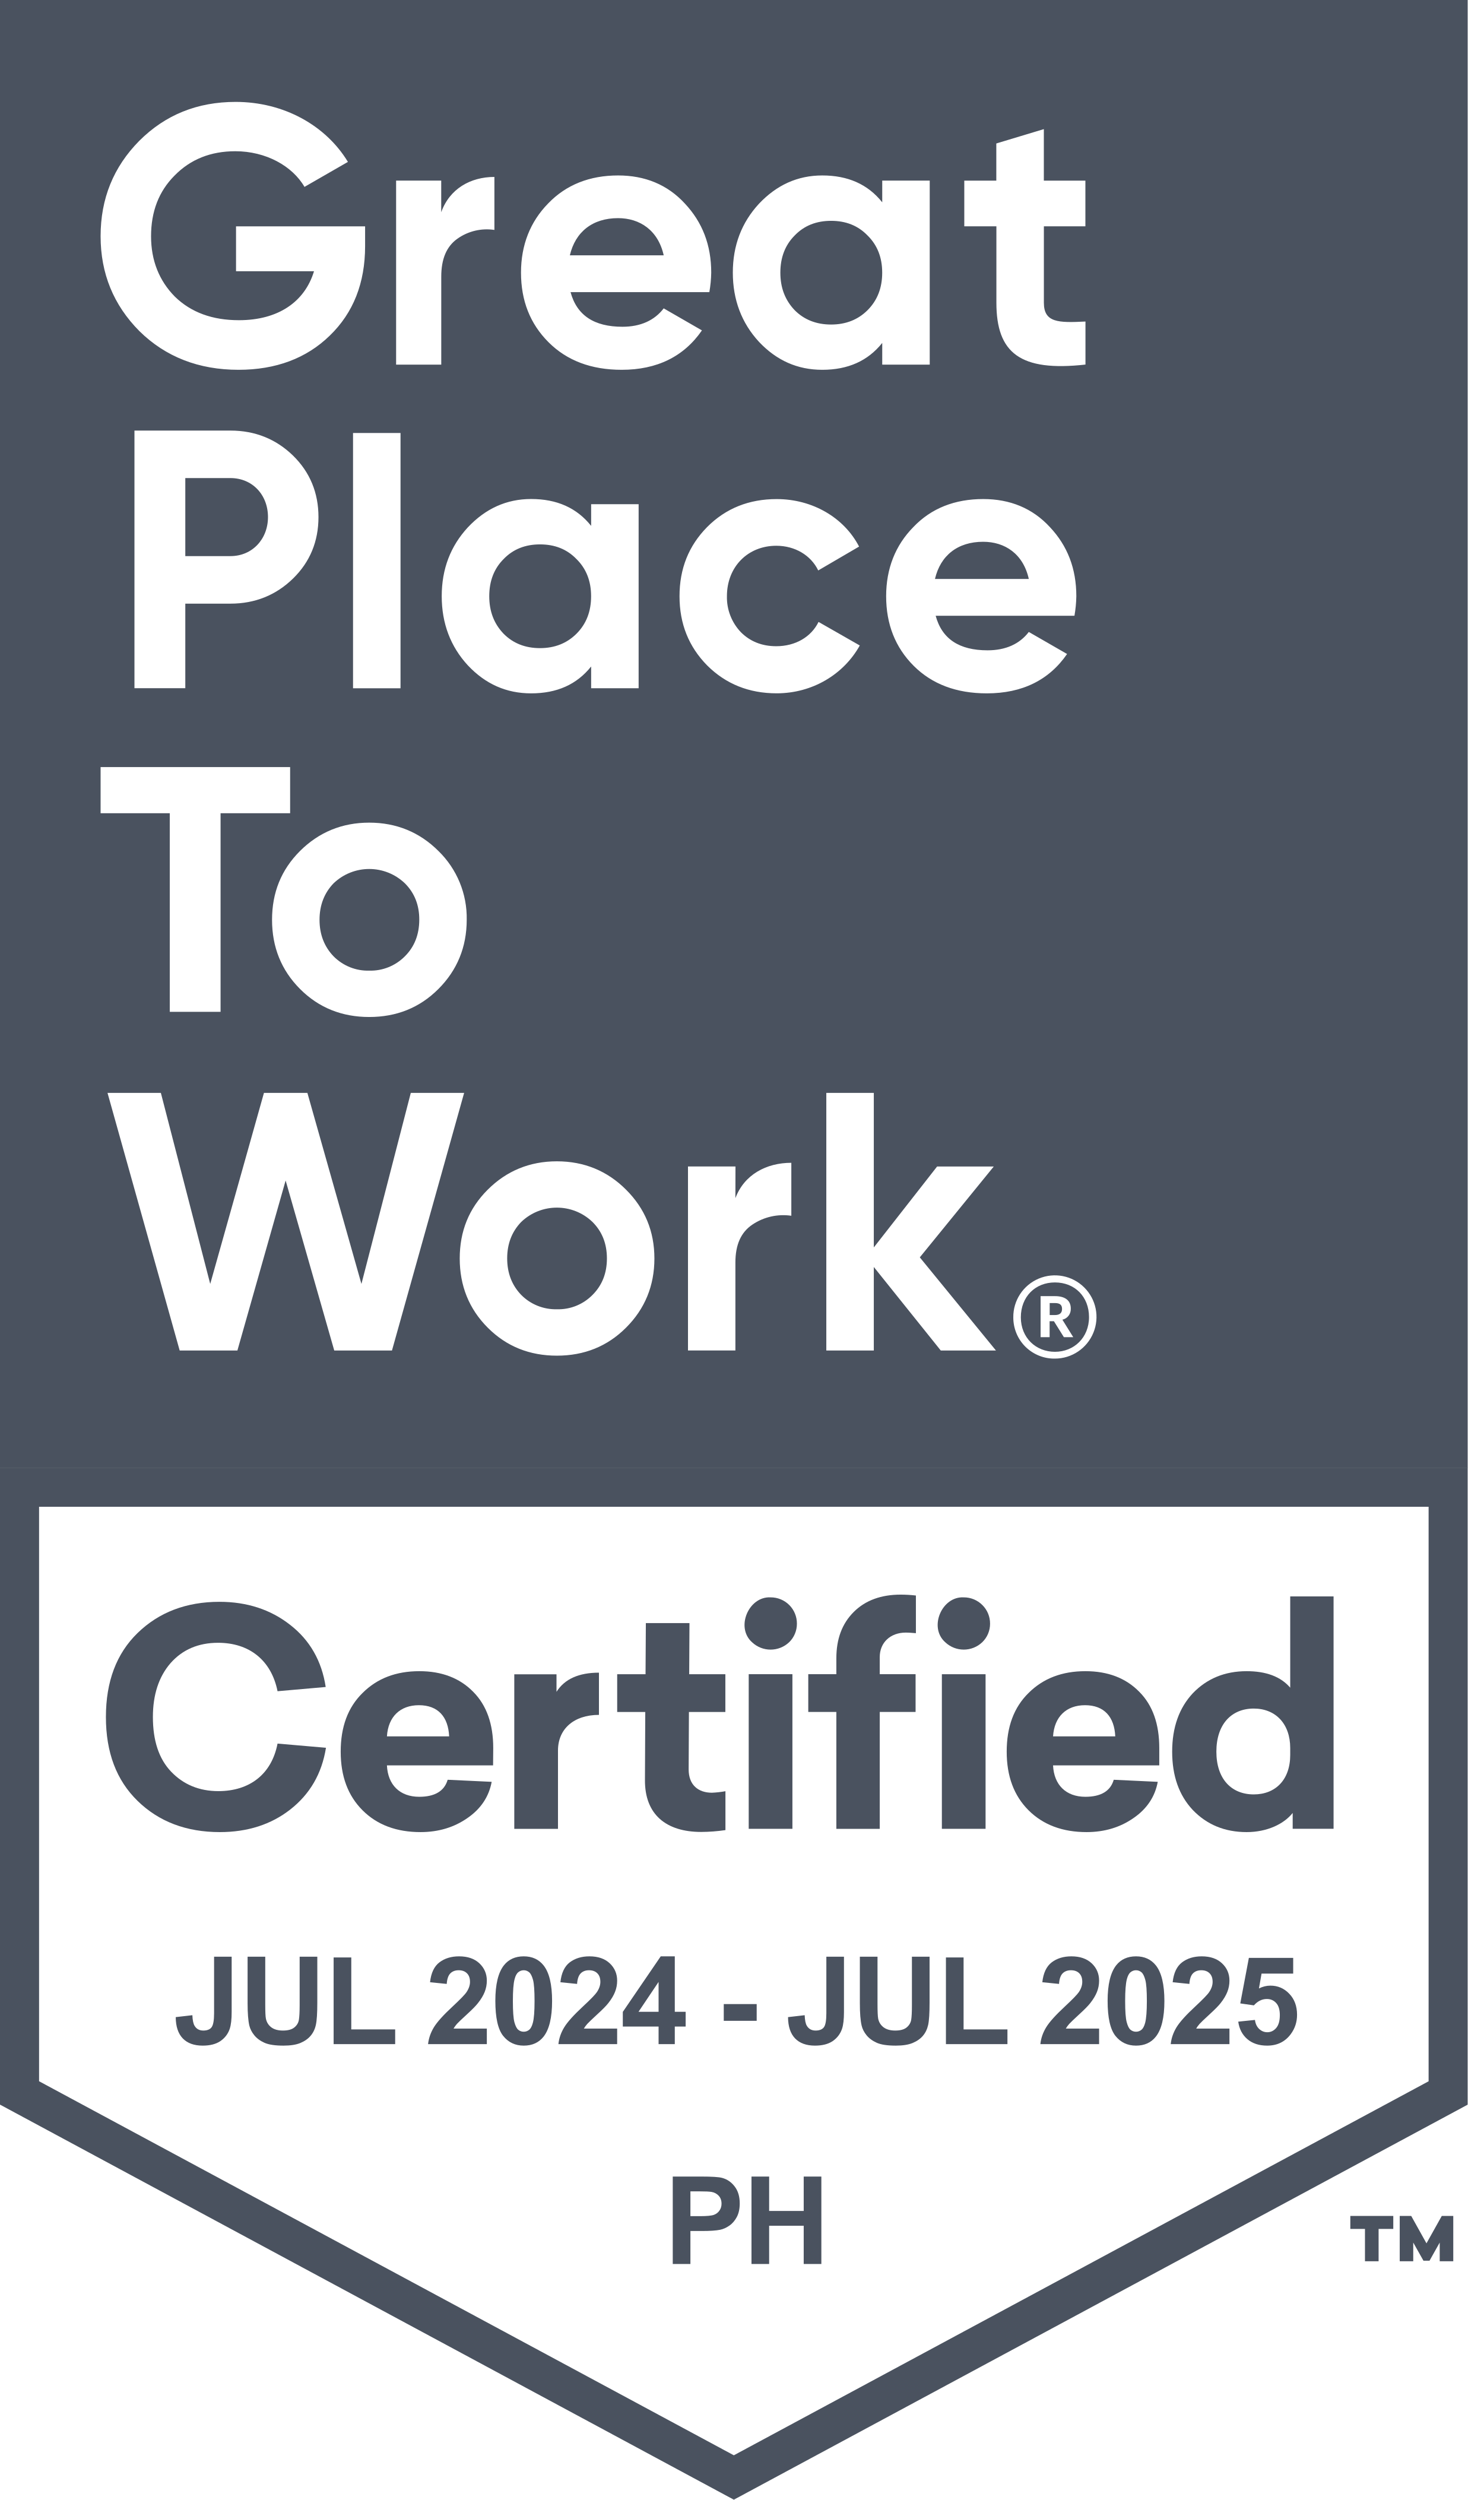
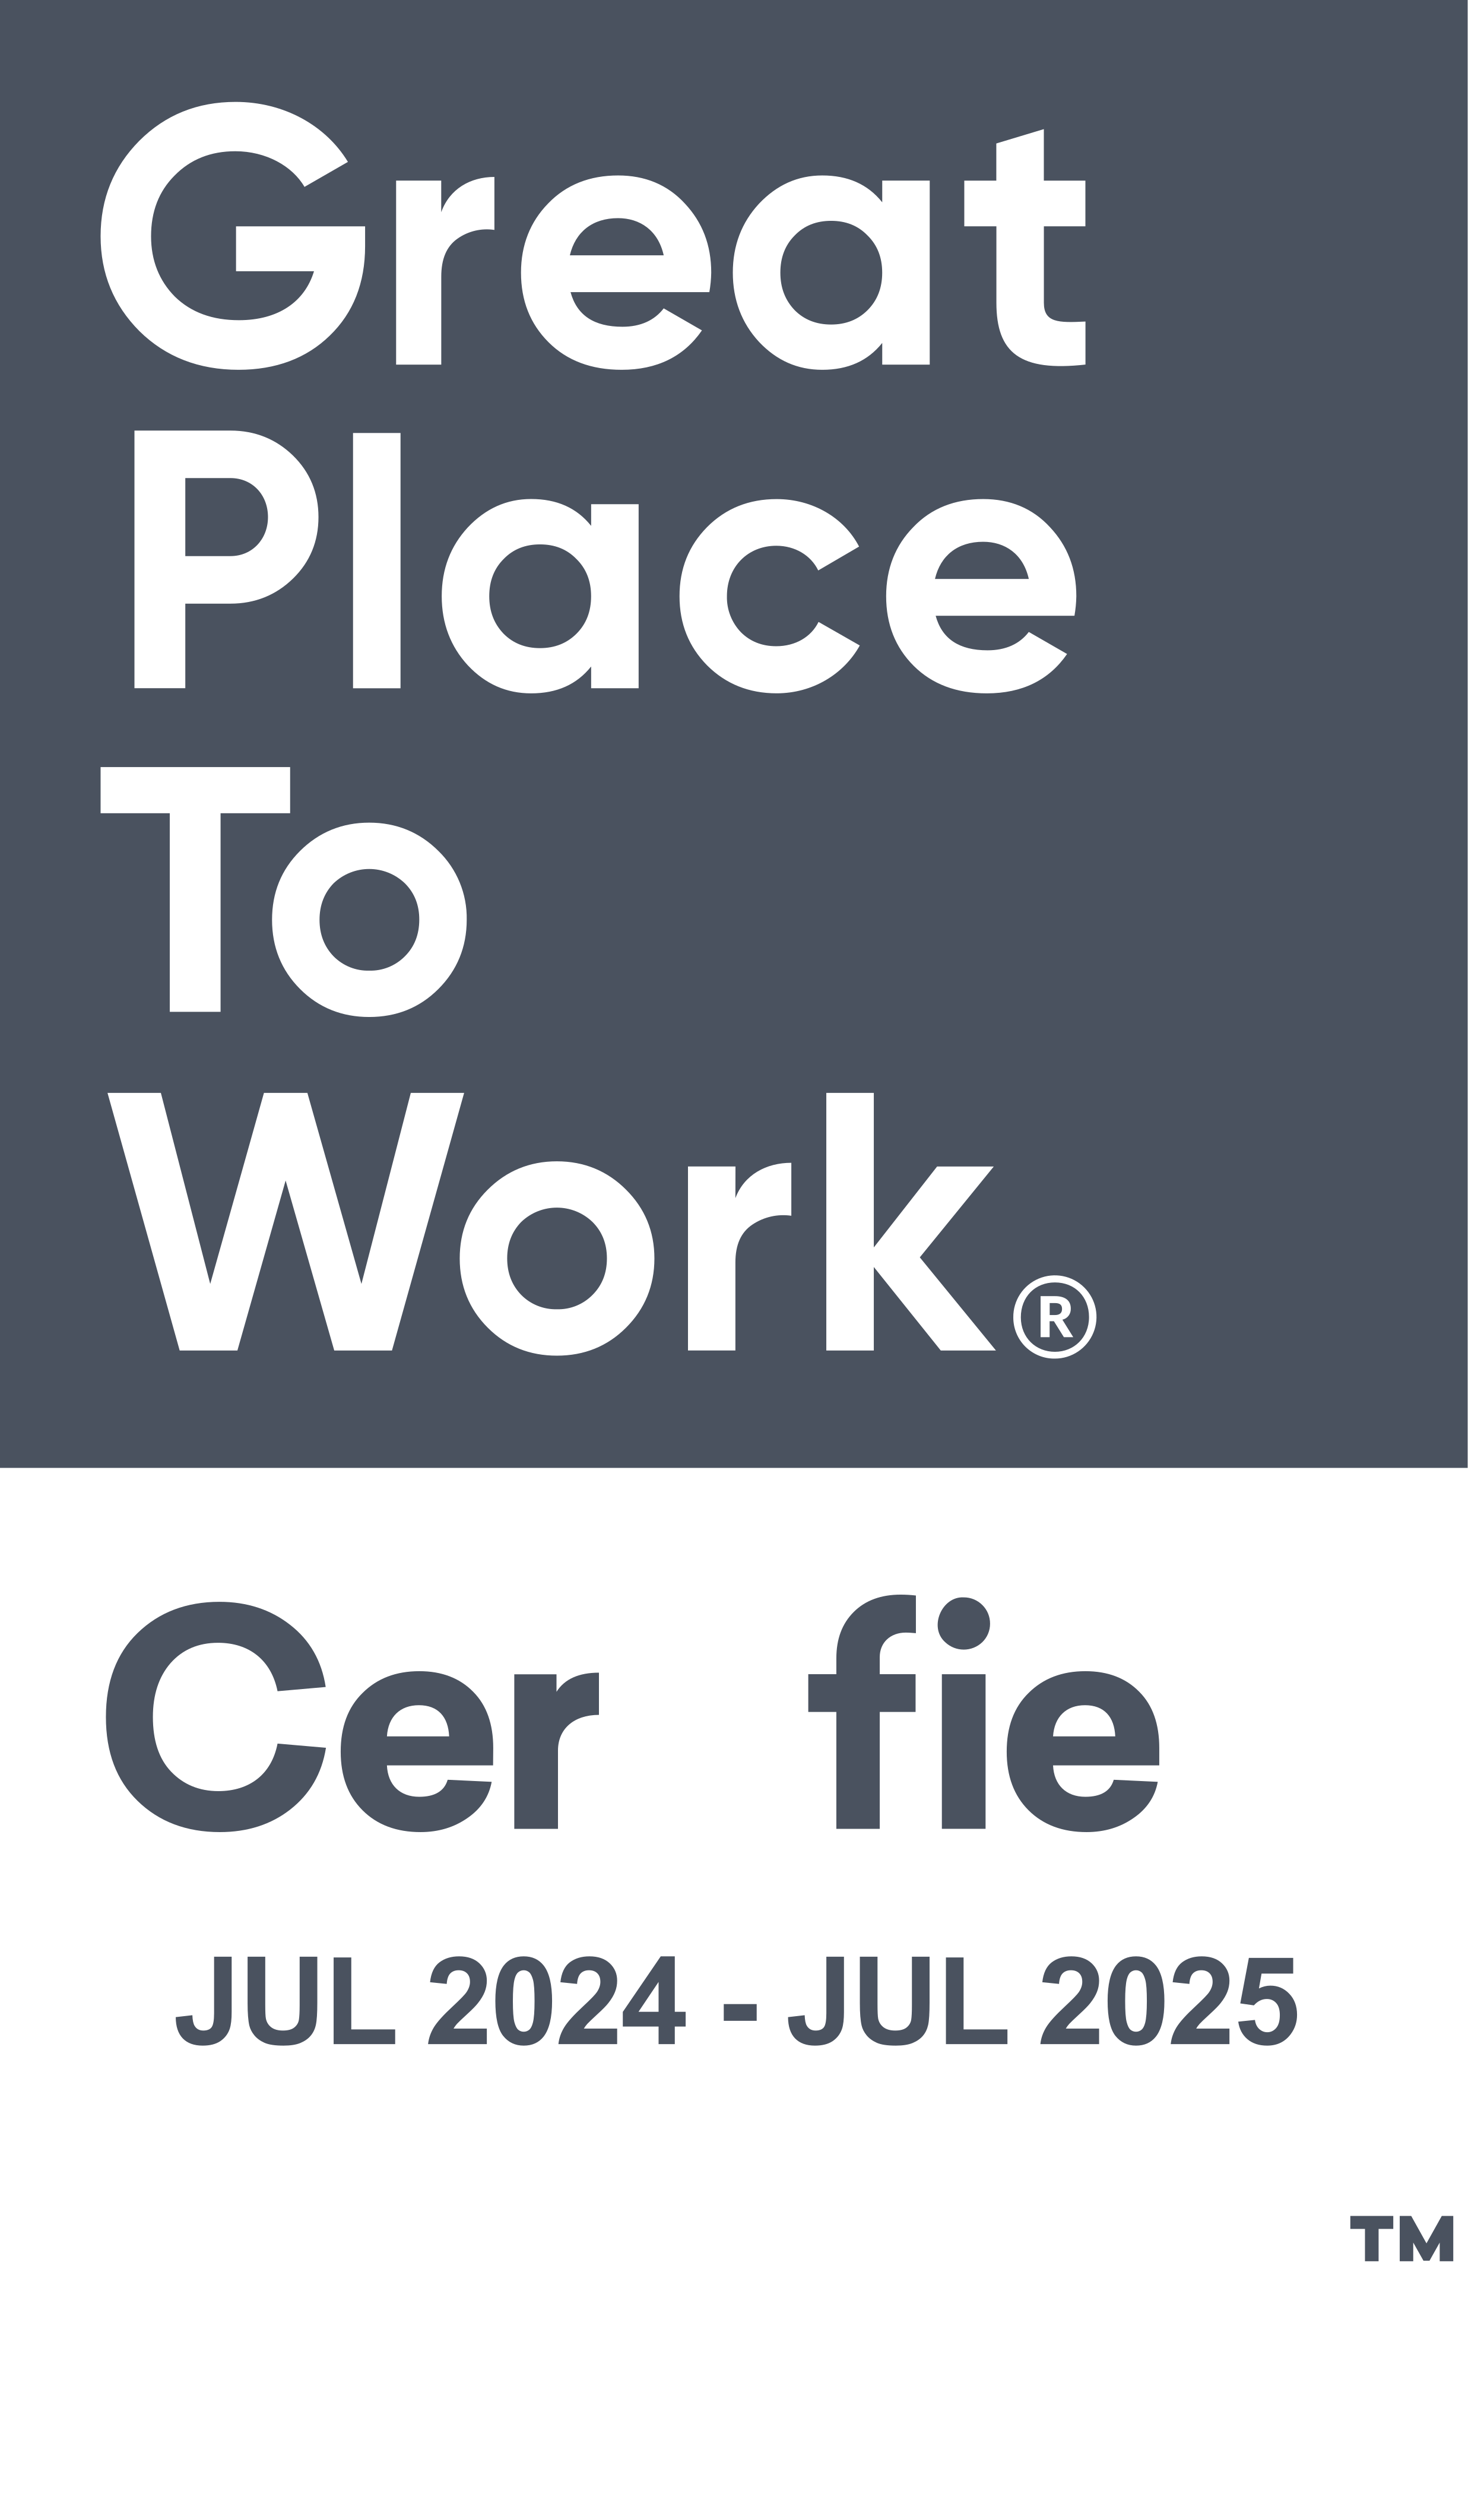
<svg xmlns="http://www.w3.org/2000/svg" width="38" height="64" viewBox="0 0 38 64" fill="none">
-   <path d="M37.082 38.077V53.586L18.791 63.431L0.5 53.585V38.077H37.082Z" stroke="#4A525F" stroke-width="1.001" />
  <path fill-rule="evenodd" clip-rule="evenodd" d="M0 0H37.583V37.583H0V0ZM9.349 6.302V5.795H6.044V6.944H8.041C7.804 7.727 7.126 8.198 6.118 8.198C5.44 8.198 4.894 8 4.478 7.595C4.076 7.188 3.868 6.67 3.868 6.049C3.868 5.417 4.066 4.899 4.471 4.494C4.876 4.08 5.394 3.872 6.026 3.872C6.807 3.872 7.485 4.248 7.797 4.785L8.909 4.145C8.344 3.212 7.269 2.609 6.034 2.609C5.054 2.609 4.234 2.938 3.565 3.607C2.905 4.276 2.576 5.087 2.576 6.047C2.576 7 2.906 7.81 3.571 8.479C4.242 9.139 5.09 9.468 6.108 9.468C7.061 9.468 7.847 9.176 8.445 8.592C9.048 8.009 9.349 7.244 9.349 6.302ZM11.298 5.434C11.513 4.831 12.05 4.53 12.66 4.53V5.887C12.326 5.836 11.986 5.917 11.711 6.113C11.433 6.311 11.299 6.63 11.299 7.084V9.336H10.143V4.624H11.298V5.434ZM15.939 8.366C15.213 8.366 14.771 8.074 14.61 7.48V7.479H18.164C18.193 7.314 18.209 7.147 18.212 6.98C18.212 6.273 17.986 5.689 17.534 5.208C17.091 4.727 16.515 4.492 15.828 4.492C15.102 4.492 14.499 4.728 14.037 5.208C13.576 5.679 13.341 6.275 13.341 6.98C13.341 7.696 13.573 8.289 14.045 8.761C14.515 9.232 15.138 9.468 15.92 9.468C16.825 9.468 17.512 9.129 17.974 8.459L16.995 7.895C16.758 8.205 16.4 8.366 15.939 8.366ZM15.826 5.585C16.384 5.585 16.853 5.896 16.995 6.537H14.592C14.733 5.934 15.176 5.585 15.826 5.585ZM22.591 4.624H23.807V9.336H22.591V8.78C22.223 9.241 21.714 9.468 21.055 9.468C20.423 9.468 19.887 9.232 19.434 8.751C18.991 8.271 18.765 7.676 18.765 6.98C18.765 6.283 18.991 5.697 19.434 5.217C19.887 4.737 20.423 4.492 21.055 4.492C21.713 4.492 22.223 4.718 22.591 5.18V4.624ZM21.281 8.309C21.657 8.309 21.968 8.187 22.215 7.942C22.47 7.686 22.59 7.367 22.59 6.981C22.59 6.594 22.467 6.277 22.215 6.029C21.969 5.775 21.659 5.654 21.281 5.654C20.904 5.654 20.593 5.776 20.349 6.029C20.104 6.274 19.982 6.593 19.982 6.981C19.982 7.369 20.104 7.685 20.349 7.942C20.593 8.187 20.905 8.309 21.281 8.309ZM26.73 5.794H27.793V4.625H26.729V3.306L25.512 3.673V4.625H24.692V5.794H25.514V7.75C25.514 9.041 26.126 9.521 27.795 9.334V8.232C27.098 8.268 26.73 8.26 26.73 7.751V5.794ZM5.902 11.024C6.533 11.024 7.07 11.242 7.504 11.665C7.937 12.089 8.155 12.617 8.155 13.239C8.155 13.86 7.938 14.388 7.504 14.812C7.07 15.236 6.533 15.455 5.902 15.455H4.745V17.62H3.443V11.024H5.902ZM5.902 14.238C6.458 14.238 6.862 13.804 6.862 13.239C6.862 12.664 6.457 12.24 5.902 12.24H4.745V14.238H5.902ZM9.04 11.086H10.256V17.622H9.04V11.086ZM15.137 12.909H16.353V17.621H15.137V17.064C14.769 17.526 14.26 17.752 13.601 17.752C12.969 17.752 12.433 17.517 11.98 17.035C11.537 16.555 11.311 15.961 11.311 15.264C11.311 14.566 11.537 13.982 11.98 13.502C12.433 13.021 12.969 12.776 13.601 12.776C14.259 12.776 14.769 13.002 15.137 13.464V12.909ZM13.827 16.594C14.203 16.594 14.514 16.471 14.761 16.226C15.016 15.971 15.136 15.652 15.136 15.265C15.136 14.879 15.013 14.561 14.761 14.313C14.515 14.059 14.205 13.938 13.827 13.938C13.45 13.938 13.139 14.061 12.896 14.313C12.65 14.559 12.528 14.877 12.528 15.265C12.528 15.653 12.65 15.97 12.896 16.226C13.139 16.471 13.451 16.594 13.827 16.594ZM17.4 15.265C17.4 15.972 17.636 16.556 18.107 17.036L18.105 17.034C18.586 17.515 19.182 17.751 19.887 17.751C20.8 17.751 21.602 17.27 22.016 16.526L20.96 15.923C20.771 16.309 20.367 16.545 19.877 16.545C19.509 16.545 19.207 16.422 18.972 16.187C18.735 15.939 18.606 15.607 18.614 15.264C18.614 14.509 19.152 13.973 19.878 13.973C20.358 13.973 20.765 14.218 20.952 14.605L21.998 13.994C21.612 13.249 20.802 12.778 19.888 12.778C19.181 12.778 18.587 13.012 18.107 13.494C17.635 13.974 17.4 14.558 17.4 15.265ZM23.959 15.765C24.12 16.359 24.562 16.65 25.288 16.65C25.75 16.65 26.107 16.49 26.344 16.18L27.324 16.744C26.863 17.413 26.175 17.752 25.27 17.752C24.489 17.752 23.866 17.517 23.395 17.046C22.924 16.574 22.691 15.981 22.691 15.264C22.691 14.56 22.926 13.963 23.389 13.493C23.848 13.011 24.451 12.777 25.177 12.777C25.865 12.777 26.44 13.013 26.883 13.494C27.336 13.975 27.561 14.559 27.561 15.265C27.558 15.433 27.542 15.6 27.513 15.765H23.959ZM26.344 14.823C26.202 14.182 25.733 13.871 25.175 13.871C24.525 13.871 24.082 14.22 23.941 14.823H26.344ZM7.429 20.821V19.639H2.576V20.821H4.347V25.906H5.648V20.821H7.429ZM9.454 26.038C8.758 26.038 8.163 25.803 7.683 25.321C7.203 24.84 6.966 24.247 6.966 23.55C6.966 22.853 7.201 22.268 7.683 21.787C8.165 21.307 8.758 21.062 9.454 21.062C10.151 21.062 10.745 21.307 11.226 21.787C11.701 22.249 11.964 22.887 11.951 23.55C11.951 24.247 11.706 24.841 11.226 25.321C10.745 25.803 10.152 26.038 9.454 26.038ZM9.454 24.851C9.797 24.861 10.127 24.727 10.369 24.483C10.614 24.238 10.735 23.926 10.736 23.55C10.738 23.173 10.614 22.862 10.369 22.617C9.857 22.126 9.052 22.126 8.54 22.617C8.305 22.862 8.182 23.173 8.182 23.55C8.182 23.926 8.305 24.238 8.54 24.483C8.781 24.727 9.112 24.861 9.454 24.851ZM2.753 27.981L4.601 34.577H6.079L7.314 30.224L8.559 34.577H10.037L11.885 27.981H10.519L9.255 32.872L7.871 27.981H6.759L5.383 32.872L4.119 27.981H2.753ZM14.26 34.709C13.562 34.709 12.969 34.474 12.489 33.992C12.009 33.511 11.772 32.918 11.772 32.221C11.772 31.524 12.007 30.939 12.489 30.459C12.97 29.978 13.563 29.733 14.26 29.733C14.957 29.733 15.551 29.978 16.031 30.459C16.512 30.939 16.757 31.522 16.757 32.221C16.757 32.92 16.512 33.512 16.031 33.992C15.551 34.473 14.958 34.709 14.26 34.709ZM14.26 33.521C14.603 33.531 14.933 33.397 15.173 33.153C15.418 32.908 15.541 32.597 15.541 32.22C15.541 31.842 15.418 31.532 15.173 31.287C14.663 30.796 13.856 30.796 13.345 31.287C13.109 31.532 12.987 31.842 12.987 32.218C12.987 32.595 13.109 32.907 13.345 33.152C13.586 33.397 13.917 33.529 14.26 33.521ZM20.263 29.771C19.623 29.771 19.057 30.073 18.831 30.676L18.833 29.865H17.617V34.576H18.831V32.324C18.831 31.87 18.972 31.551 19.265 31.354C19.558 31.156 19.914 31.076 20.263 31.127V29.771ZM25.503 34.577H24.09L22.375 32.438V34.577H21.159V27.981H22.375V31.938L23.996 29.866H25.447L23.553 32.192L25.503 34.577ZM26.598 32.736C26.2 32.904 25.943 33.295 25.947 33.727C25.946 34.01 26.057 34.281 26.257 34.48C26.459 34.679 26.73 34.789 27.013 34.784C27.444 34.784 27.833 34.523 27.997 34.123C28.162 33.724 28.069 33.265 27.762 32.961C27.456 32.657 26.995 32.569 26.598 32.736ZM27.013 32.834C27.522 32.834 27.886 33.199 27.886 33.722C27.886 34.246 27.502 34.61 27.013 34.61C26.524 34.61 26.14 34.25 26.14 33.727C26.14 33.204 26.504 32.834 27.013 32.834ZM27.017 33.185H26.648H26.646V34.235H26.877V33.827H26.987L27.242 34.235H27.482L27.204 33.788C27.334 33.759 27.424 33.641 27.419 33.507V33.502C27.419 33.287 27.262 33.185 27.017 33.185ZM27.195 33.516C27.195 33.617 27.133 33.669 27.013 33.669H26.879V33.362H27.013C27.128 33.362 27.195 33.4 27.195 33.511V33.516Z" fill="#4A525F" />
  <path d="M7.428 41.6C7.933 41.99 8.24 42.527 8.34 43.192L7.107 43.3C6.946 42.502 6.379 42.06 5.584 42.06C5.079 42.06 4.672 42.235 4.367 42.581C4.069 42.925 3.915 43.385 3.915 43.959C3.915 44.565 4.068 45.031 4.382 45.36C4.696 45.689 5.101 45.858 5.591 45.858C6.389 45.858 6.954 45.429 7.107 44.641L8.347 44.748C8.24 45.415 7.934 45.935 7.436 46.326C6.939 46.716 6.334 46.907 5.629 46.907C4.772 46.907 4.068 46.64 3.524 46.109C2.98 45.579 2.712 44.866 2.712 43.96C2.712 43.055 2.98 42.337 3.524 41.809C4.068 41.281 4.765 41.011 5.621 41.011C6.326 41.011 6.931 41.21 7.428 41.6Z" fill="#4A525F" />
  <path d="M12.626 45.199H9.908C9.931 45.697 10.237 46.003 10.735 46.003C11.133 46.003 11.378 45.858 11.463 45.567L12.59 45.62C12.521 45.996 12.315 46.31 11.97 46.547C11.633 46.782 11.235 46.907 10.768 46.907C10.157 46.907 9.658 46.724 9.283 46.348C8.908 45.973 8.724 45.475 8.724 44.847C8.724 44.212 8.908 43.714 9.283 43.346C9.658 42.971 10.14 42.787 10.739 42.787C11.313 42.787 11.773 42.964 12.117 43.315C12.461 43.66 12.63 44.142 12.63 44.755L12.626 45.199ZM9.908 44.456H11.501C11.478 43.958 11.219 43.658 10.727 43.658C10.245 43.658 9.939 43.955 9.908 44.456Z" fill="#4A525F" />
  <path d="M15.337 43.906C14.694 43.906 14.288 44.266 14.288 44.818V46.824H13.169V42.867H14.25V43.316C14.457 42.987 14.824 42.825 15.337 42.825V43.906Z" fill="#4A525F" />
-   <path d="M17.641 43.831L17.634 45.302C17.634 45.707 17.886 45.899 18.23 45.899C18.346 45.894 18.462 45.881 18.576 45.86V46.856C18.37 46.886 18.163 46.902 17.955 46.903C17.06 46.903 16.508 46.459 16.515 45.571L16.523 43.832H15.804V42.865H16.53L16.538 41.556H17.655L17.648 42.865H18.574V43.832H17.641V43.831Z" fill="#4A525F" />
-   <path d="M20.406 41.57C20.407 41.749 20.336 41.922 20.207 42.046C19.94 42.298 19.524 42.298 19.257 42.046C18.828 41.663 19.174 40.866 19.733 40.897C19.912 40.896 20.084 40.967 20.211 41.094C20.337 41.22 20.407 41.392 20.406 41.57ZM20.291 46.823H19.172V42.864H20.291V46.823Z" fill="#4A525F" />
  <path d="M23.453 40.85V41.814C23.359 41.807 23.277 41.799 23.193 41.799C22.802 41.799 22.527 42.052 22.527 42.427V42.864H23.445V43.831H22.527V46.824H21.416V43.831H20.697V42.864H21.416V42.458C21.416 41.96 21.562 41.57 21.861 41.271C22.16 40.972 22.565 40.827 23.063 40.827C23.193 40.827 23.324 40.835 23.453 40.85ZM25.352 41.57C25.353 41.749 25.282 41.92 25.153 42.045C24.887 42.298 24.47 42.298 24.203 42.045C23.774 41.663 24.118 40.866 24.678 40.897C24.856 40.896 25.029 40.967 25.155 41.094C25.282 41.219 25.353 41.391 25.352 41.57ZM25.237 46.823H24.118V42.865H25.237V46.823Z" fill="#4A525F" />
  <path d="M29.685 45.199H26.965C26.988 45.697 27.294 46.003 27.792 46.003C28.19 46.003 28.435 45.858 28.519 45.567L29.646 45.62C29.577 45.996 29.371 46.31 29.026 46.547C28.689 46.782 28.29 46.907 27.823 46.907C27.213 46.907 26.714 46.724 26.337 46.348C25.962 45.973 25.778 45.475 25.778 44.847C25.778 44.212 25.962 43.714 26.337 43.346C26.713 42.971 27.196 42.787 27.794 42.787C28.368 42.787 28.827 42.962 29.172 43.314C29.517 43.659 29.685 44.141 29.685 44.754V45.199ZM26.965 44.456H28.558C28.535 43.958 28.276 43.658 27.784 43.658C27.303 43.658 26.997 43.955 26.965 44.456Z" fill="#4A525F" />
-   <path d="M34.149 46.822H33.101V46.417C32.878 46.698 32.449 46.907 31.922 46.907C31.362 46.907 30.903 46.716 30.543 46.341C30.19 45.965 30.015 45.468 30.015 44.847C30.015 44.228 30.192 43.73 30.543 43.353C30.903 42.978 31.362 42.787 31.922 42.787C32.419 42.787 32.795 42.925 33.038 43.21V40.873H34.148V46.822H34.149ZM31.147 44.847C31.147 45.544 31.53 45.942 32.104 45.942C32.663 45.942 33.038 45.566 33.038 44.931V44.755C33.038 44.134 32.663 43.744 32.104 43.744C31.53 43.744 31.147 44.15 31.147 44.847Z" fill="#4A525F" />
  <path d="M35.677 57.067H35.301V57.895H34.952V57.067H34.577V56.734H35.677V57.067ZM37.213 57.895H36.866V57.416L36.605 57.881H36.45L36.188 57.416V57.895H35.842V56.734H36.136L36.527 57.436L36.919 56.734H37.213V57.895Z" fill="#4A525F" />
  <path d="M5.482 50.097H5.932V51.514C5.932 51.7 5.916 51.842 5.883 51.942C5.84 52.072 5.76 52.177 5.645 52.257C5.53 52.335 5.379 52.374 5.19 52.374C4.969 52.374 4.799 52.312 4.68 52.189C4.561 52.065 4.501 51.883 4.5 51.644L4.926 51.595C4.931 51.724 4.95 51.814 4.983 51.867C5.031 51.948 5.106 51.988 5.206 51.988C5.306 51.988 5.378 51.959 5.419 51.902C5.461 51.844 5.482 51.725 5.482 51.543V50.097ZM6.34 50.097H6.792V51.31C6.792 51.502 6.797 51.627 6.809 51.684C6.828 51.776 6.874 51.849 6.946 51.905C7.019 51.96 7.119 51.988 7.245 51.988C7.374 51.988 7.47 51.962 7.535 51.91C7.601 51.857 7.64 51.792 7.653 51.716C7.666 51.64 7.673 51.513 7.673 51.336V50.097H8.125V51.273C8.125 51.542 8.113 51.732 8.088 51.843C8.064 51.954 8.018 52.047 7.952 52.124C7.887 52.2 7.8 52.261 7.69 52.307C7.58 52.352 7.436 52.374 7.259 52.374C7.045 52.374 6.883 52.35 6.772 52.301C6.662 52.251 6.575 52.187 6.511 52.108C6.447 52.029 6.405 51.946 6.384 51.859C6.355 51.731 6.34 51.542 6.34 51.291V50.097ZM8.543 52.336V50.116H8.995V51.959H10.119V52.336H8.543ZM12.466 51.937V52.336H10.961C10.978 52.185 11.027 52.043 11.108 51.908C11.19 51.773 11.35 51.594 11.591 51.371C11.784 51.191 11.903 51.069 11.946 51.004C12.005 50.916 12.035 50.828 12.035 50.742C12.035 50.646 12.009 50.573 11.957 50.522C11.906 50.47 11.835 50.444 11.745 50.444C11.655 50.444 11.584 50.471 11.531 50.525C11.478 50.579 11.448 50.669 11.439 50.794L11.012 50.751C11.037 50.515 11.117 50.345 11.252 50.242C11.386 50.14 11.554 50.088 11.755 50.088C11.976 50.088 12.15 50.148 12.276 50.267C12.402 50.386 12.466 50.534 12.466 50.711C12.466 50.812 12.447 50.908 12.411 51C12.375 51.09 12.318 51.186 12.239 51.285C12.188 51.352 12.094 51.447 11.959 51.571C11.823 51.695 11.737 51.778 11.7 51.818C11.665 51.859 11.636 51.899 11.614 51.937H12.466ZM13.411 50.088C13.627 50.088 13.797 50.166 13.919 50.32C14.065 50.504 14.137 50.807 14.137 51.232C14.137 51.655 14.064 51.96 13.918 52.145C13.796 52.298 13.627 52.374 13.411 52.374C13.193 52.374 13.017 52.291 12.884 52.124C12.75 51.956 12.684 51.657 12.684 51.227C12.684 50.806 12.757 50.503 12.904 50.317C13.025 50.165 13.194 50.088 13.411 50.088ZM13.411 50.444C13.359 50.444 13.312 50.461 13.272 50.494C13.231 50.527 13.199 50.586 13.177 50.672C13.147 50.782 13.133 50.969 13.133 51.232C13.133 51.495 13.146 51.675 13.172 51.774C13.199 51.872 13.232 51.937 13.272 51.969C13.312 52.002 13.359 52.018 13.411 52.018C13.463 52.018 13.509 52.002 13.55 51.969C13.59 51.936 13.622 51.876 13.644 51.791C13.674 51.681 13.688 51.495 13.688 51.232C13.688 50.969 13.675 50.789 13.649 50.691C13.622 50.593 13.589 50.527 13.548 50.494C13.508 50.461 13.463 50.444 13.411 50.444ZM15.803 51.937V52.336H14.299C14.315 52.185 14.364 52.043 14.446 51.908C14.527 51.773 14.688 51.594 14.928 51.371C15.122 51.191 15.24 51.069 15.284 51.004C15.343 50.916 15.373 50.828 15.373 50.742C15.373 50.646 15.347 50.573 15.295 50.522C15.244 50.47 15.173 50.444 15.082 50.444C14.993 50.444 14.922 50.471 14.869 50.525C14.816 50.579 14.785 50.669 14.777 50.794L14.35 50.751C14.375 50.515 14.455 50.345 14.589 50.242C14.724 50.14 14.892 50.088 15.093 50.088C15.314 50.088 15.488 50.148 15.614 50.267C15.74 50.386 15.803 50.534 15.803 50.711C15.803 50.812 15.785 50.908 15.748 51C15.713 51.09 15.655 51.186 15.577 51.285C15.525 51.352 15.432 51.447 15.296 51.571C15.161 51.695 15.075 51.778 15.038 51.818C15.002 51.859 14.973 51.899 14.951 51.937H15.803ZM16.864 52.336V51.886H15.948V51.51L16.919 50.088H17.279V51.508H17.557V51.886H17.279V52.336H16.864ZM16.864 51.508V50.743L16.35 51.508H16.864ZM18.533 51.739V51.31H19.376V51.739H18.533ZM21.16 50.097H21.611V51.514C21.611 51.7 21.595 51.842 21.562 51.942C21.518 52.072 21.439 52.177 21.324 52.257C21.209 52.335 21.057 52.374 20.869 52.374C20.648 52.374 20.478 52.312 20.359 52.189C20.24 52.065 20.18 51.883 20.179 51.644L20.605 51.595C20.61 51.724 20.628 51.814 20.661 51.867C20.71 51.948 20.784 51.988 20.884 51.988C20.985 51.988 21.056 51.959 21.098 51.902C21.14 51.844 21.16 51.725 21.16 51.543V50.097ZM22.018 50.097H22.47V51.31C22.47 51.502 22.476 51.627 22.487 51.684C22.506 51.776 22.552 51.849 22.625 51.905C22.698 51.96 22.798 51.988 22.924 51.988C23.052 51.988 23.149 51.962 23.214 51.91C23.279 51.857 23.318 51.792 23.332 51.716C23.345 51.64 23.351 51.513 23.351 51.336V50.097H23.803V51.273C23.803 51.542 23.791 51.732 23.767 51.843C23.742 51.954 23.697 52.047 23.631 52.124C23.566 52.2 23.478 52.261 23.368 52.307C23.258 52.352 23.115 52.374 22.938 52.374C22.724 52.374 22.561 52.35 22.451 52.301C22.341 52.251 22.253 52.187 22.189 52.108C22.125 52.029 22.083 51.946 22.063 51.859C22.033 51.731 22.018 51.542 22.018 51.291V50.097ZM24.222 52.336V50.116H24.674V51.959H25.797V52.336H24.222ZM28.144 51.937V52.336H26.64C26.656 52.185 26.705 52.043 26.787 51.908C26.868 51.773 27.029 51.594 27.269 51.371C27.462 51.191 27.581 51.069 27.625 51.004C27.684 50.916 27.713 50.828 27.713 50.742C27.713 50.646 27.688 50.573 27.636 50.522C27.585 50.47 27.514 50.444 27.423 50.444C27.334 50.444 27.262 50.471 27.209 50.525C27.157 50.579 27.126 50.669 27.118 50.794L26.69 50.751C26.716 50.515 26.796 50.345 26.93 50.242C27.064 50.14 27.233 50.088 27.434 50.088C27.655 50.088 27.828 50.148 27.955 50.267C28.081 50.386 28.144 50.534 28.144 50.711C28.144 50.812 28.126 50.908 28.089 51C28.053 51.09 27.996 51.186 27.918 51.285C27.866 51.352 27.773 51.447 27.637 51.571C27.502 51.695 27.416 51.778 27.379 51.818C27.343 51.859 27.314 51.899 27.292 51.937H28.144ZM29.089 50.088C29.306 50.088 29.475 50.166 29.598 50.32C29.743 50.504 29.816 50.807 29.816 51.232C29.816 51.655 29.743 51.96 29.596 52.145C29.475 52.298 29.306 52.374 29.089 52.374C28.871 52.374 28.696 52.291 28.562 52.124C28.429 51.956 28.362 51.657 28.362 51.227C28.362 50.806 28.436 50.503 28.582 50.317C28.703 50.165 28.872 50.088 29.089 50.088ZM29.089 50.444C29.037 50.444 28.991 50.461 28.95 50.494C28.909 50.527 28.878 50.586 28.855 50.672C28.826 50.782 28.811 50.969 28.811 51.232C28.811 51.495 28.824 51.675 28.851 51.774C28.877 51.872 28.91 51.937 28.95 51.969C28.991 52.002 29.037 52.018 29.089 52.018C29.141 52.018 29.187 52.002 29.228 51.969C29.269 51.936 29.3 51.876 29.323 51.791C29.352 51.681 29.367 51.495 29.367 51.232C29.367 50.969 29.354 50.789 29.327 50.691C29.301 50.593 29.267 50.527 29.227 50.494C29.187 50.461 29.141 50.444 29.089 50.444ZM31.482 51.937V52.336H29.978C29.994 52.185 30.043 52.043 30.124 51.908C30.206 51.773 30.366 51.594 30.607 51.371C30.8 51.191 30.919 51.069 30.962 51.004C31.021 50.916 31.051 50.828 31.051 50.742C31.051 50.646 31.025 50.573 30.973 50.522C30.922 50.47 30.852 50.444 30.761 50.444C30.671 50.444 30.6 50.471 30.547 50.525C30.494 50.579 30.464 50.669 30.456 50.794L30.028 50.751C30.053 50.515 30.133 50.345 30.268 50.242C30.402 50.14 30.57 50.088 30.772 50.088C30.992 50.088 31.166 50.148 31.292 50.267C31.419 50.386 31.482 50.534 31.482 50.711C31.482 50.812 31.463 50.908 31.427 51C31.391 51.09 31.334 51.186 31.256 51.285C31.204 51.352 31.11 51.447 30.975 51.571C30.839 51.695 30.753 51.778 30.717 51.818C30.681 51.859 30.652 51.899 30.63 51.937H31.482ZM31.707 51.76L32.135 51.716C32.147 51.813 32.183 51.89 32.243 51.947C32.303 52.003 32.373 52.031 32.451 52.031C32.541 52.031 32.617 51.994 32.679 51.922C32.741 51.849 32.772 51.739 32.772 51.592C32.772 51.455 32.741 51.352 32.679 51.284C32.617 51.215 32.538 51.18 32.439 51.18C32.316 51.18 32.205 51.234 32.108 51.343L31.759 51.293L31.979 50.128H33.114V50.53H32.304L32.237 50.91C32.333 50.862 32.431 50.838 32.531 50.838C32.721 50.838 32.882 50.907 33.014 51.046C33.147 51.184 33.213 51.364 33.213 51.585C33.213 51.769 33.16 51.933 33.053 52.078C32.907 52.275 32.705 52.374 32.447 52.374C32.24 52.374 32.071 52.319 31.941 52.208C31.811 52.097 31.733 51.948 31.707 51.76Z" fill="#4A525F" />
-   <path d="M17.227 57.965V55.726H17.953C18.227 55.726 18.407 55.737 18.49 55.76C18.618 55.794 18.726 55.867 18.812 55.98C18.899 56.092 18.942 56.237 18.942 56.415C18.942 56.552 18.917 56.668 18.867 56.762C18.817 56.855 18.754 56.929 18.676 56.983C18.6 57.036 18.522 57.071 18.443 57.088C18.335 57.11 18.179 57.12 17.974 57.12H17.679V57.965H17.227ZM17.679 56.105V56.74H17.927C18.105 56.74 18.224 56.728 18.284 56.705C18.344 56.682 18.391 56.645 18.424 56.595C18.459 56.545 18.476 56.487 18.476 56.421C18.476 56.34 18.453 56.273 18.405 56.219C18.357 56.167 18.296 56.133 18.223 56.12C18.169 56.11 18.061 56.105 17.898 56.105H17.679ZM19.243 57.965V55.726H19.695V56.607H20.58V55.726H21.032V57.965H20.58V56.986H19.695V57.965H19.243Z" fill="#4A525F" />
</svg>